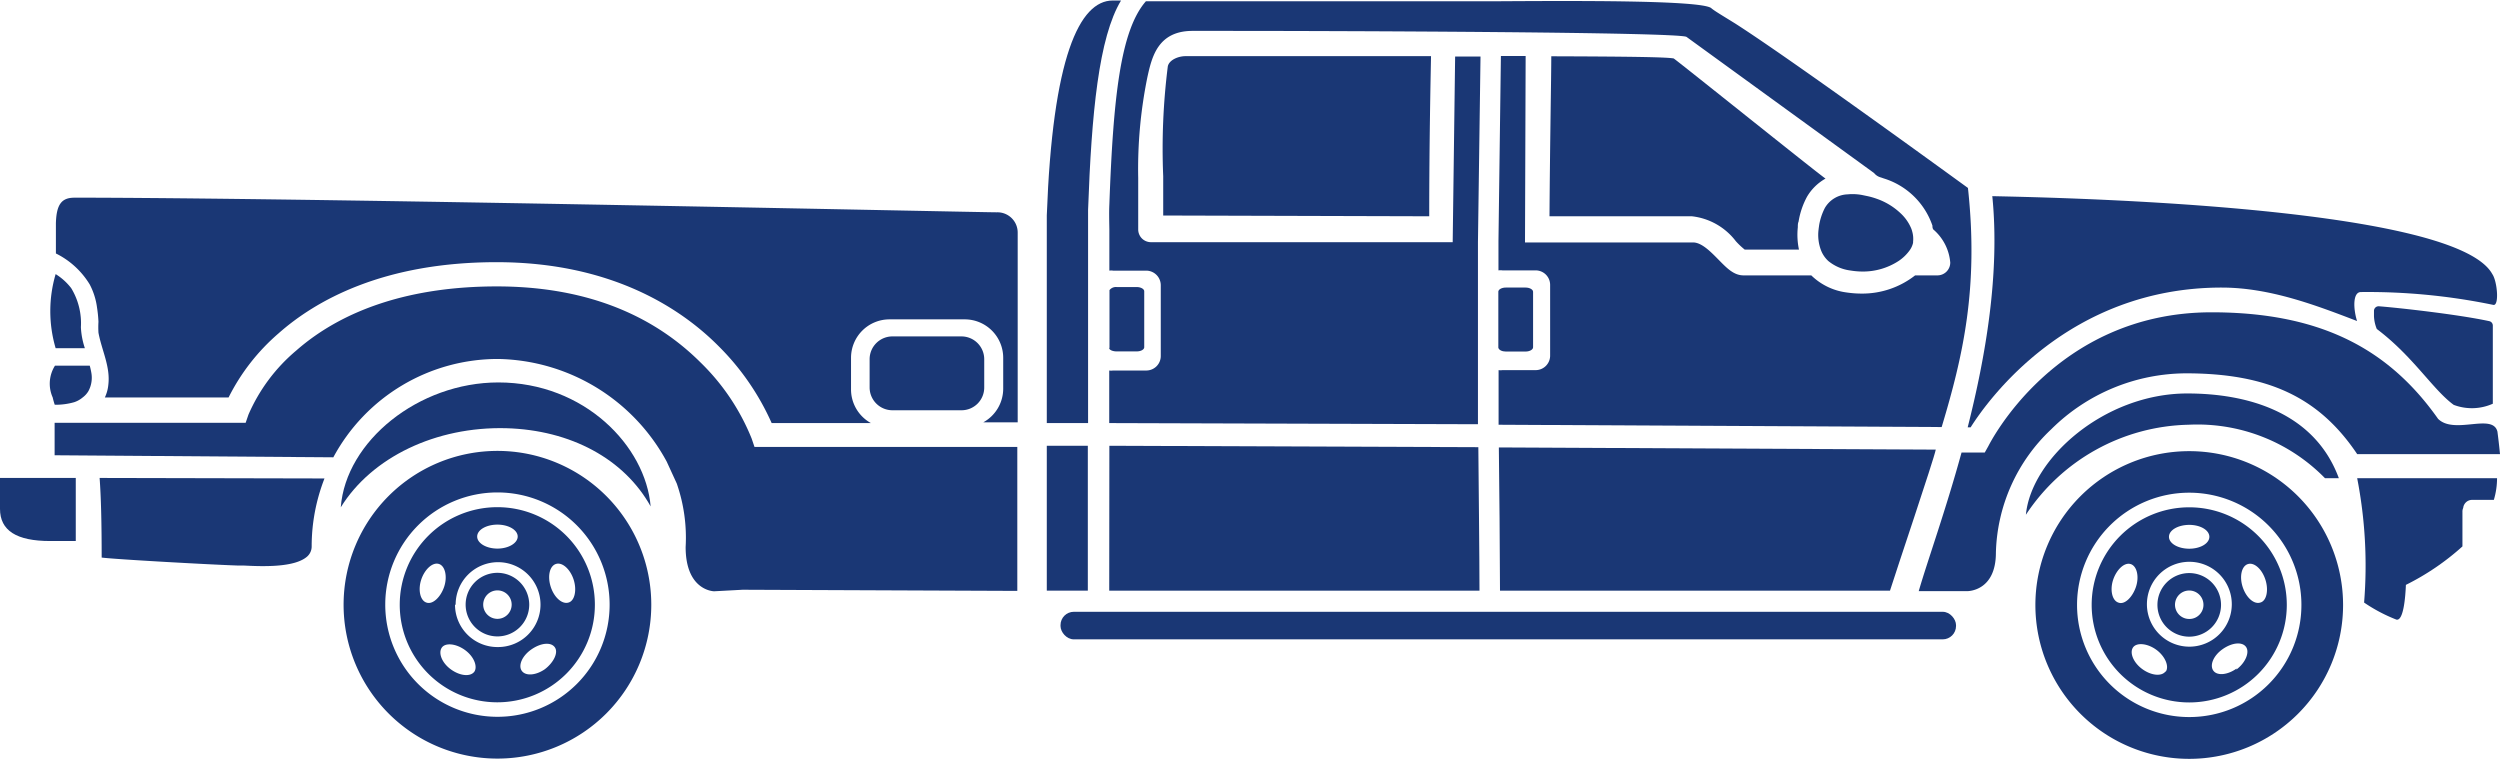
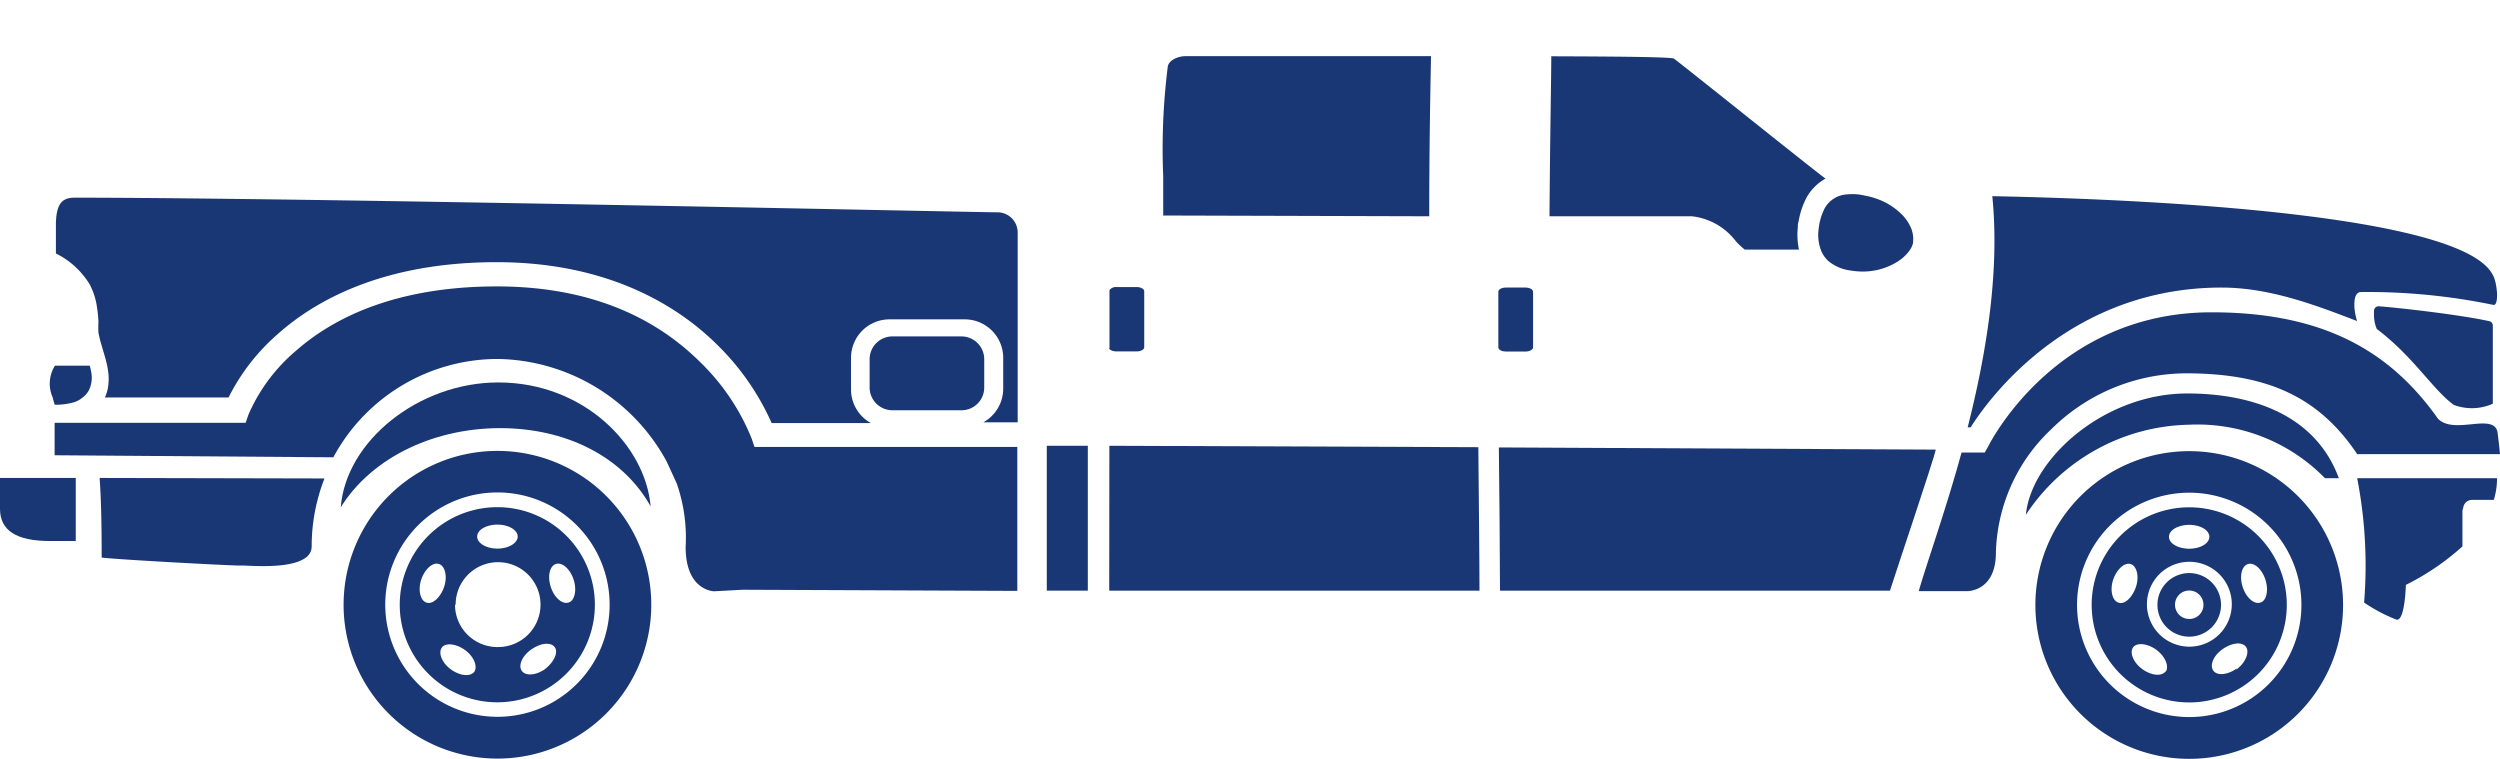
<svg xmlns="http://www.w3.org/2000/svg" viewBox="0 0 195 59.17">
  <g data-sanitized-data-name="Layer 2" data-name="Layer 2" id="b7d3c07c-9072-4f33-b4d0-f33fecd246e7">
    <g data-sanitized-data-name="Layer 1" data-name="Layer 1" id="fa76d8a6-df0f-470b-b677-b5de863189d8">
      <path fill="#1a3775" d="M111.48,16.87c0-5.86.11-10.83.14-12.49H92.48c-.59,0-1.28.3-1.39.79a51.28,51.28,0,0,0-.36,8.57v0c0,.7,0,1.4,0,2.07v1Z" />
      <path fill="#1a3775" d="M130.55,4.56C130,4.45,127,4.41,121,4.39c0,1.62-.1,6.6-.14,12.48h11.11a5,5,0,0,1,3.43,1.95,6.08,6.08,0,0,0,.69.65h4.23a5.6,5.6,0,0,1-.09-1.75c0-.16,0-.3.06-.44a6.1,6.1,0,0,1,.66-1.94,3.88,3.88,0,0,1,1.44-1.41l0,0C141.64,13.41,131.23,5.05,130.55,4.56Z" />
      <path fill="#1a3775" d="M141.85,17.89a3.37,3.37,0,0,0,.2,1.66,2.22,2.22,0,0,0,.56.81,3.4,3.4,0,0,0,1.73.74,6,6,0,0,0,.93.08,5.09,5.09,0,0,0,2.83-.83,3.34,3.34,0,0,0,.85-.82,1.63,1.63,0,0,0,.27-.59l0-.08a2.09,2.09,0,0,0-.07-.81,1.66,1.66,0,0,0-.1-.29,3.39,3.39,0,0,0-.81-1.13,5.17,5.17,0,0,0-1.84-1.12,5.82,5.82,0,0,0-.68-.2h0l-.48-.1a4,4,0,0,0-1.13-.05,2.13,2.13,0,0,0-1.77,1.06,4.6,4.6,0,0,0-.45,1.36C141.88,17.68,141.86,17.78,141.85,17.89Z" />
      <path fill="#1a3775" d="M7.93,43.49c1.07.14,8.48.55,10.57.62l.47,0c1.4.07,4,.19,5-.71a1.05,1.05,0,0,0,.34-.8,14.59,14.59,0,0,1,1-5.28L7.77,37.28C7.88,38.78,7.93,40.77,7.93,43.49Z" />
-       <path fill="#1a3775" d="M84.87,33l0-13.4c0-.37,0-.75,0-1.14,0-.67,0-1.37,0-2.08.27-7.57.83-13.45,2.57-16.34h-.64c-2.61,0-4.7,4.44-5.15,16.76,0,1.09,0,2.17,0,3.2l0,13Z" />
      <path fill="#1a3775" d="M86.52,46.07H115.4c0-2.41-.07-8.91-.09-11.19l-28.78-.11Z" />
      <path fill="#1a3775" d="M117,46.07l30.42,0c.48-1.54,3.42-10.23,3.57-11l-34.08-.17C116.94,37.16,117,43.66,117,46.07Z" />
      <path fill="#1a3775" d="M170.69,33.13a13.92,13.92,0,0,1,10.66,4.17h1.08c-1.94-5.26-7.31-6.61-11.82-6.61-6.49,0-12.18,5.1-12.59,9.46A15.59,15.59,0,0,1,170.69,33.13Z" />
      <path fill="#1a3775" d="M184.4,47a12.53,12.53,0,0,0,2.52,1.33c.55.12.7-1.73.74-2.71a19.54,19.54,0,0,0,4.41-3V39.89a.63.63,0,0,1,.06-.27.7.7,0,0,1,.68-.63h1.71a5.91,5.91,0,0,0,.25-1.69H183.86A35.7,35.7,0,0,1,184.4,47Z" />
      <path fill="#1a3775" d="M0,39.69c0,1.69,1.28,2.51,3.91,2.51h2V37.28H0Z" />
      <path fill="#1a3775" d="M153.48,33.33h.23c1.4-2.21,7.66-10.9,19.58-10.9,3.74,0,7.33,1.37,10.56,2.61-.31-1-.33-2.26.3-2.26a48.13,48.13,0,0,1,10.32,1c.49.12.32-1.84-.07-2.4-3-5.49-35.82-6-39-6.08C156,21.32,154.89,27.75,153.48,33.33Z" />
      <path fill="#1a3775" d="M170.49,29.12c6.37,0,10.38,1.84,13.37,6.3H195c-.06-.64-.16-1.45-.2-1.75-.36-1.48-3.36.26-4.63-1-3.76-5.33-9-8.31-17.67-8.31-12.26,0-17.35,10.34-17.41,10.44l-.28.5H153c-1.25,4.55-2.64,8.4-3.34,10.81h3.77c.08,0,2.25,0,2.25-3A13.68,13.68,0,0,1,160,33.48,15,15,0,0,1,170.49,29.12Z" />
-       <path fill="#1a3775" d="M6.62,27.16a6,6,0,0,1-.31-1.64,5.26,5.26,0,0,0-.76-3.05,4.59,4.59,0,0,0-1.21-1.09,10.24,10.24,0,0,0,0,5.78Z" />
      <path fill="#1a3775" d="M77.75,16.56c-1.59,0-50.33-1.07-70.45-1.14H5.8c-1,0-1.4.53-1.44,2v2.35A6.41,6.41,0,0,1,7,22.19,5.38,5.38,0,0,1,7.57,24a10,10,0,0,1,.11,1.1,7.13,7.13,0,0,0,0,.85c.25,1.36.94,2.65.77,4.06A3,3,0,0,1,8.18,31h9.65A16.1,16.1,0,0,1,21.73,26c2.86-2.53,8.12-5.55,17-5.55S53.07,24,56.05,27a19.76,19.76,0,0,1,4.14,6h7.74a3,3,0,0,1-1.55-2.62V27.91a3,3,0,0,1,3-3h5.87a3,3,0,0,1,3,3v2.41a3,3,0,0,1-1.55,2.62h2.68V18.16A1.58,1.58,0,0,0,77.75,16.56Z" />
      <path fill="#1a3775" d="M58.63,34.21a17.28,17.28,0,0,0-4-5.95c-3.95-3.93-9.3-5.92-15.88-5.92s-11.91,1.73-15.64,5a13.62,13.62,0,0,0-3.73,5l-.22.64H4.26v2.53L26,35.67A14.57,14.57,0,0,1,38.87,28,15.25,15.25,0,0,1,52,36l.79,1.72a12.9,12.9,0,0,1,.69,4.95c0,3.41,2.2,3.45,2.22,3.45L57.93,46l21.42.09V34.86H58.85Z" />
      <path fill="#1a3775" d="M39.48,33.4c5.05.14,9.22,2.41,11.27,6.1-.39-4.7-5.16-9.67-11.88-9.67-6.22,0-11.9,4.58-12.29,9.74C29,35.66,34,33.26,39.48,33.4Z" />
      <path fill="#1a3775" d="M117.45,27.42H119c.31,0,.58-.15.58-.33V22.76c0-.18-.27-.33-.58-.33h-1.55c-.3,0-.55.13-.58.3h0v4.39h0C116.91,27.3,117.16,27.42,117.45,27.42Z" />
-       <path fill="#1a3775" d="M86.53,17.91c0,.41,0,.81,0,1.2v2a.92.92,0,0,1,.29,0h2.6a1.14,1.14,0,0,1,1.12,1.15v5.49a1.13,1.13,0,0,1-1.12,1.15h-2.6a1,1,0,0,1-.3,0V33l28.76.09c0-1.82,0-10.4,0-14.2l.2-14.48H113.5l-.19,14.48H89.75a1,1,0,0,1-.69-.3,1,1,0,0,1-.28-.71l0-2c0-.66,0-1.35,0-2v0A35.76,35.76,0,0,1,89.5,6c.34-1.53.8-3.59,3.52-3.59h2.29c9,0,35.72.09,36.24.47l14.63,10.62a1,1,0,0,0,.53.34h0l.23.08a5.82,5.82,0,0,1,3.79,3.68c0,.1,0,.2.07.3a3.81,3.81,0,0,1,1.32,2.58,1,1,0,0,1-1,1h-1.74a6.69,6.69,0,0,1-4.17,1.42,8,8,0,0,1-1.19-.09,4.83,4.83,0,0,1-2.74-1.33H136c-.77,0-1.31-.57-1.95-1.22l0,0c-.62-.63-1.32-1.35-2-1.35l-13.1,0L119,4.37h-1.93l-.19,14.45h0c0,.11,0,.21,0,.31v.31c0,.54,0,.68,0,1.65a1.06,1.06,0,0,1,.31,0h2.61a1.13,1.13,0,0,1,1.11,1.14v5.5a1.13,1.13,0,0,1-1.11,1.14h-2.61a1,1,0,0,1-.3,0c0,.58,0,2.45,0,4.26l34.56.18c1.65-5.49,2.9-10.82,2.05-18.65-3.79-2.75-14.16-10.27-18.16-12.83-1-.62-1.65-1-1.88-1.21-.93-.61-10.56-.56-17-.52-2.39,0-4.86,0-6,0H89.38c-2,2.28-2.55,7.59-2.85,15.85C86.5,16.57,86.52,17.25,86.53,17.91Z" />
      <path fill="#1a3775" d="M69.61,26.24H75A1.78,1.78,0,0,1,76.77,28v2.21A1.77,1.77,0,0,1,75,32H69.61a1.78,1.78,0,0,1-1.78-1.78V28A1.78,1.78,0,0,1,69.61,26.24Z" />
-       <rect fill="#1a3775" rx="1.04" height="2.15" width="69.85" y="47.72" x="82.72" />
      <path fill="#1a3775" d="M4.27,31.57a5.21,5.21,0,0,0,1.52-.2A2,2,0,0,0,6.45,31a1.68,1.68,0,0,0,.45-.5,2.2,2.2,0,0,0,.22-1.45A5.59,5.59,0,0,0,7,28.52l-.17,0H4.29A2.63,2.63,0,0,0,4.11,31,5.52,5.52,0,0,0,4.27,31.57Z" />
      <path fill="#1a3775" d="M185.56,23.89a.36.36,0,0,0-.39.36v.41a2.93,2.93,0,0,0,.22,1c2.85,2.15,4.36,4.72,6,5.92a4,4,0,0,0,3.05-.09V25.4a.35.35,0,0,0-.28-.35C191.72,24.52,187,24,185.56,23.89Z" />
      <path fill="#1a3775" d="M86.52,27.15a0,0,0,0,1,0,0c0,.15.29.26.57.26h1.57c.32,0,.59-.14.59-.33V22.72c0-.18-.27-.33-.59-.33H87.1a.63.63,0,0,0-.56.24s0,0,0,.05h0v4.44h0Z" />
      <rect fill="#1a3775" height="11.3" width="3.2" y="34.77" x="81.65" />
      <path fill="#1a3775" d="M38.8,35.17a12,12,0,1,0,12,12A12,12,0,0,0,38.8,35.17Zm0,20.74a8.75,8.75,0,1,1,8.75-8.74A8.74,8.74,0,0,1,38.8,55.91Z" />
-       <path fill="#1a3775" d="M38.8,44.68a2.48,2.48,0,1,0,2.48,2.49A2.49,2.49,0,0,0,38.8,44.68Zm0,3.59a1.11,1.11,0,1,1,1.11-1.1A1.11,1.11,0,0,1,38.8,48.27Z" />
      <path fill="#1a3775" d="M38.8,39.56a7.61,7.61,0,1,0,7.6,7.6A7.6,7.6,0,0,0,38.8,39.56Zm0,1.36c.87,0,1.58.42,1.58.93s-.71.94-1.58.94-1.58-.42-1.58-.94S37.93,40.92,38.8,40.92ZM33.26,47c-.49-.16-.67-1-.4-1.8s.89-1.37,1.38-1.21.67,1,.4,1.79S33.75,47.18,33.26,47ZM37,52.39c-.3.41-1.11.34-1.82-.17s-1-1.27-.73-1.69,1.12-.34,1.83.18S37.26,52,37,52.39Zm-1.46-5.22a3.31,3.31,0,1,1,3.31,3.3A3.31,3.31,0,0,1,35.49,47.17Zm7,5c-.71.51-1.52.58-1.83.17s0-1.17.73-1.68,1.52-.6,1.83-.18S43.17,51.7,42.47,52.22ZM44.34,47c-.49.15-1.11-.39-1.38-1.22s-.09-1.63.4-1.79,1.11.39,1.38,1.21S44.83,46.87,44.34,47Z" />
      <path fill="#1a3775" d="M170.76,35.19a12,12,0,1,0,12,12A12,12,0,0,0,170.76,35.19Zm0,20.74a8.75,8.75,0,1,1,8.75-8.75A8.74,8.74,0,0,1,170.76,55.93Z" />
      <path fill="#1a3775" d="M170.77,44.7a2.48,2.48,0,1,0,2.47,2.48A2.48,2.48,0,0,0,170.77,44.7Zm0,3.58a1.11,1.11,0,1,1,1.1-1.1A1.1,1.1,0,0,1,170.77,48.28Z" />
      <path fill="#1a3775" d="M170.76,39.57a7.61,7.61,0,1,0,7.61,7.61A7.61,7.61,0,0,0,170.76,39.57Zm0,1.37c.87,0,1.57.41,1.57.93s-.7.93-1.57.93-1.58-.41-1.58-.93S169.89,40.94,170.77,40.94ZM165.23,47c-.49-.16-.67-1-.4-1.79s.88-1.37,1.37-1.21.67,1,.4,1.79S165.72,47.2,165.23,47Zm3.69,5.36c-.3.42-1.12.34-1.82-.17s-1-1.27-.73-1.68,1.12-.34,1.82.17S169.22,52,168.92,52.4Zm-1.46-5.22a3.31,3.31,0,1,1,3.31,3.3A3.31,3.31,0,0,1,167.46,47.18Zm7,5c-.7.51-1.52.59-1.82.17s0-1.17.73-1.68,1.52-.59,1.82-.17S175.14,51.71,174.43,52.23ZM176.3,47c-.49.16-1.1-.39-1.37-1.21s-.09-1.63.4-1.79,1.1.38,1.37,1.21S176.79,46.88,176.3,47Z" />
    </g>
  </g>
</svg>